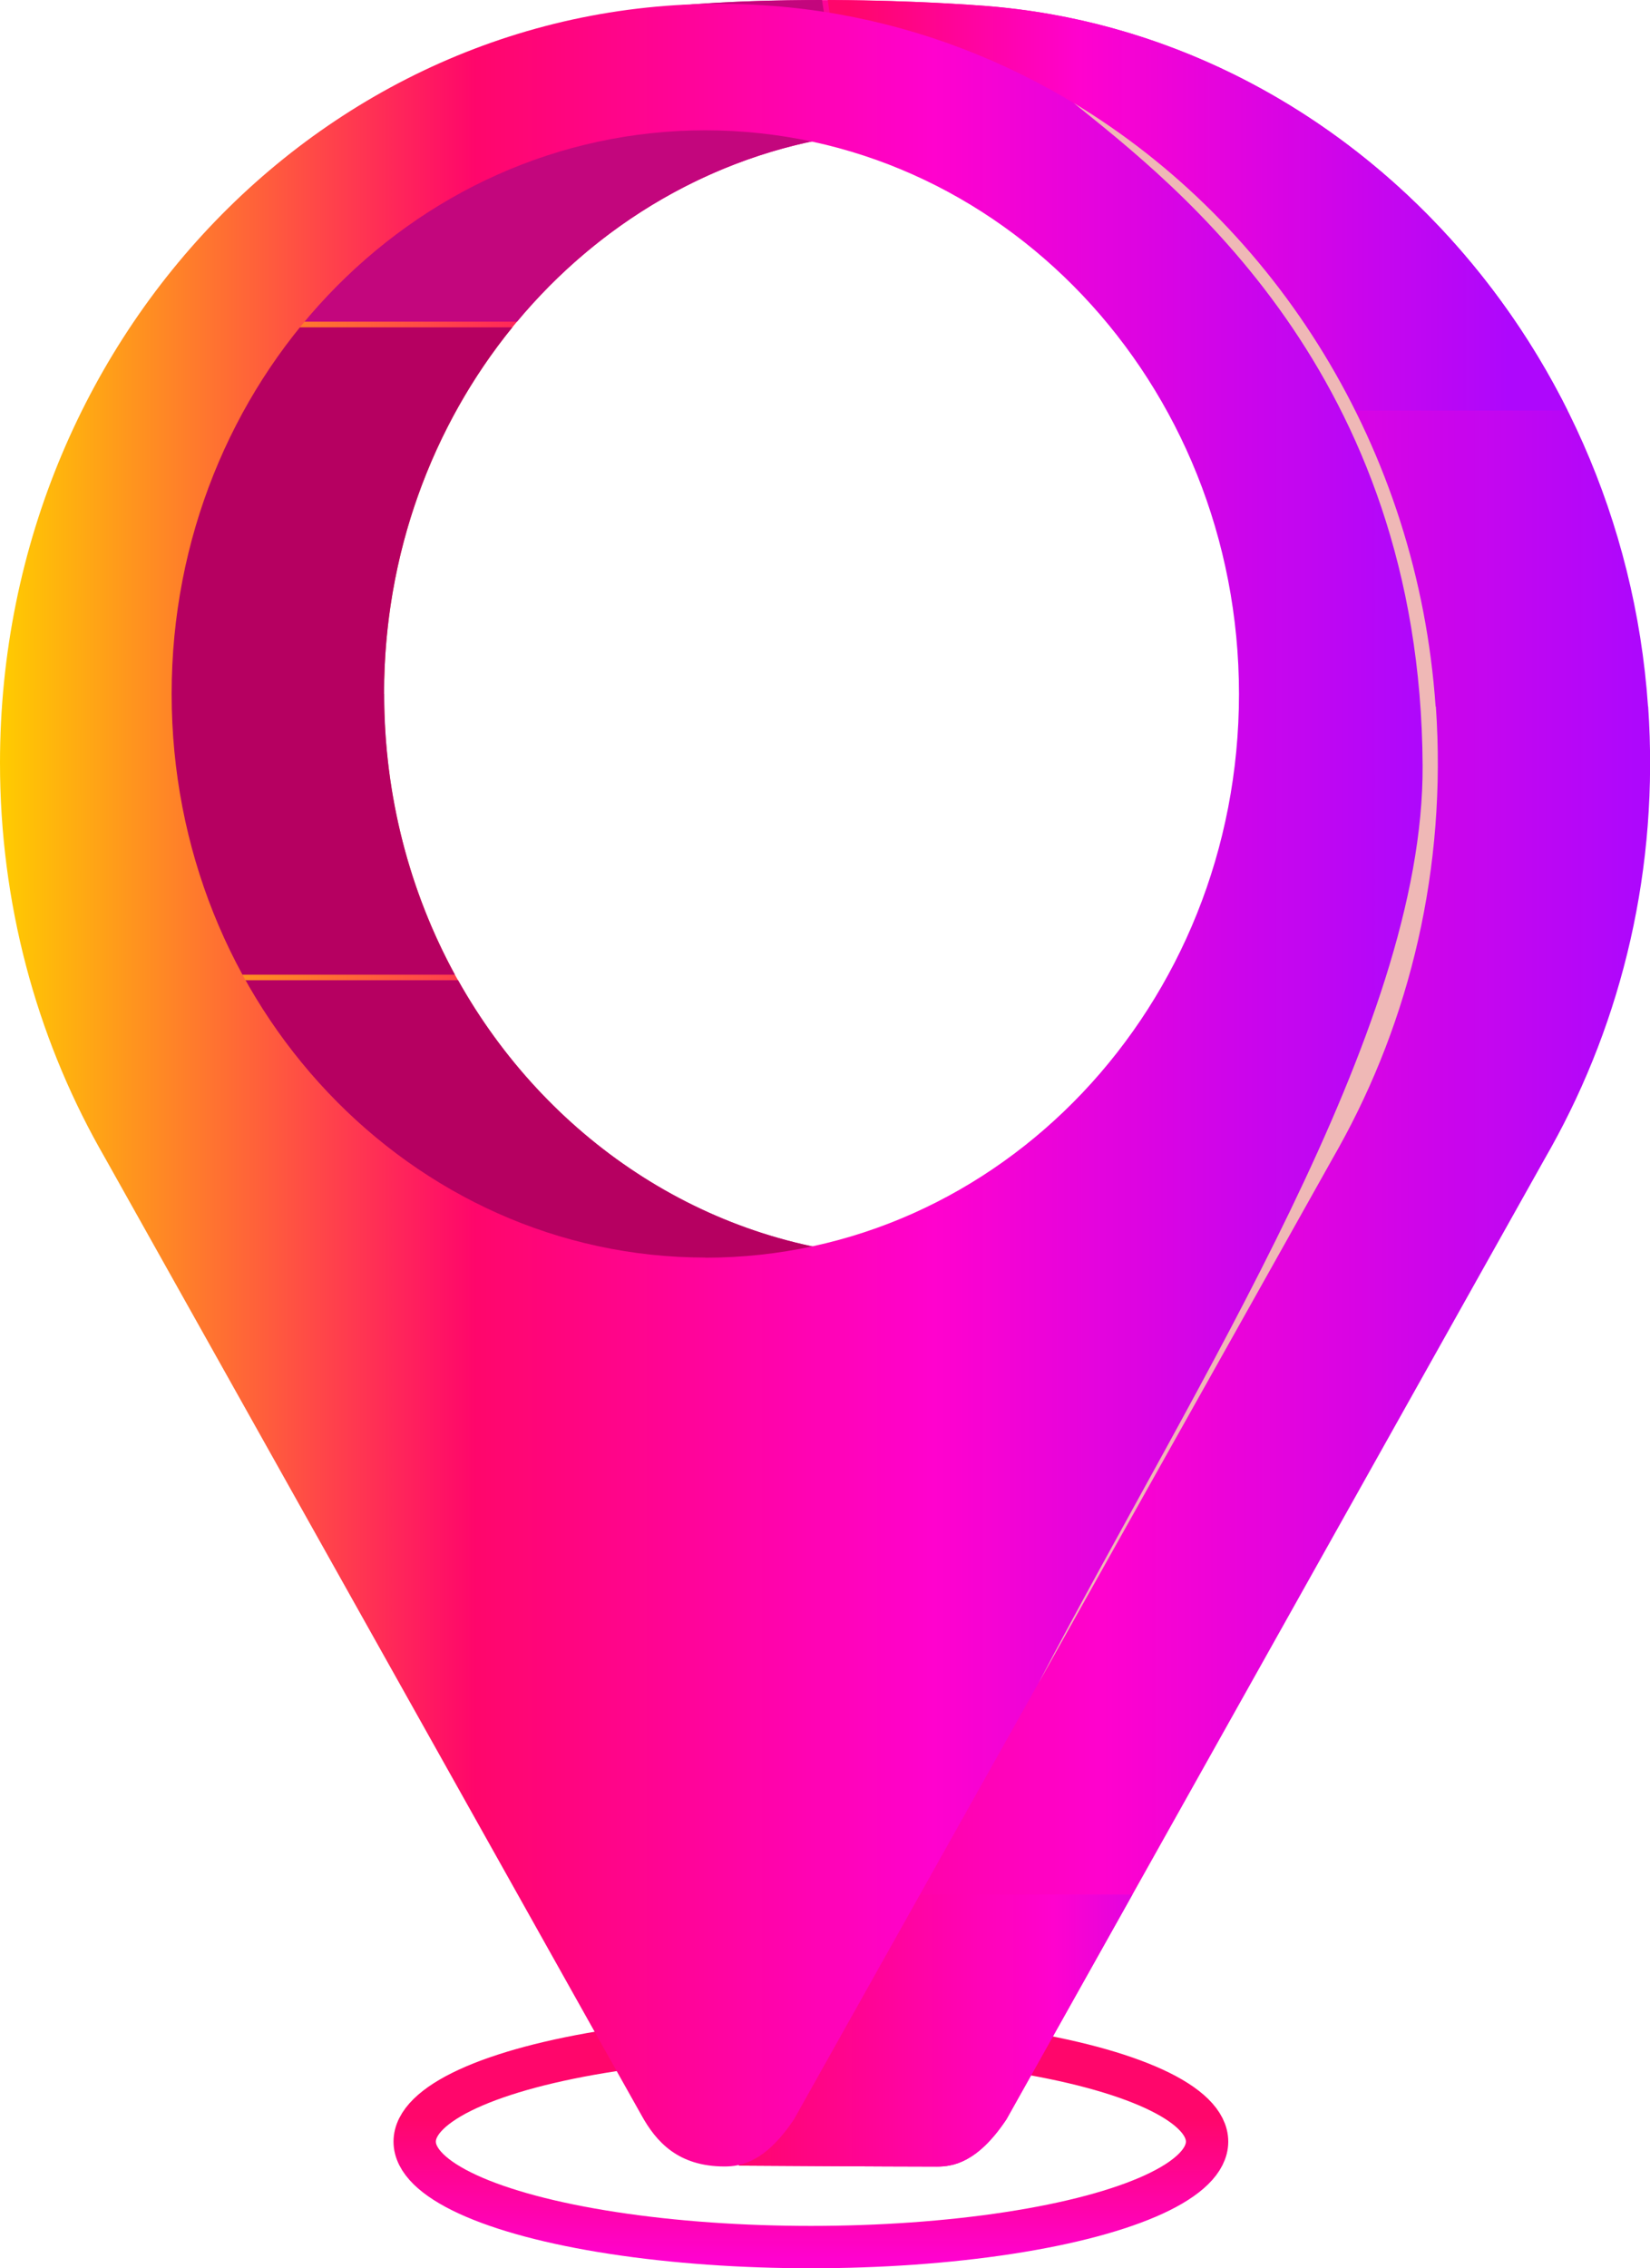
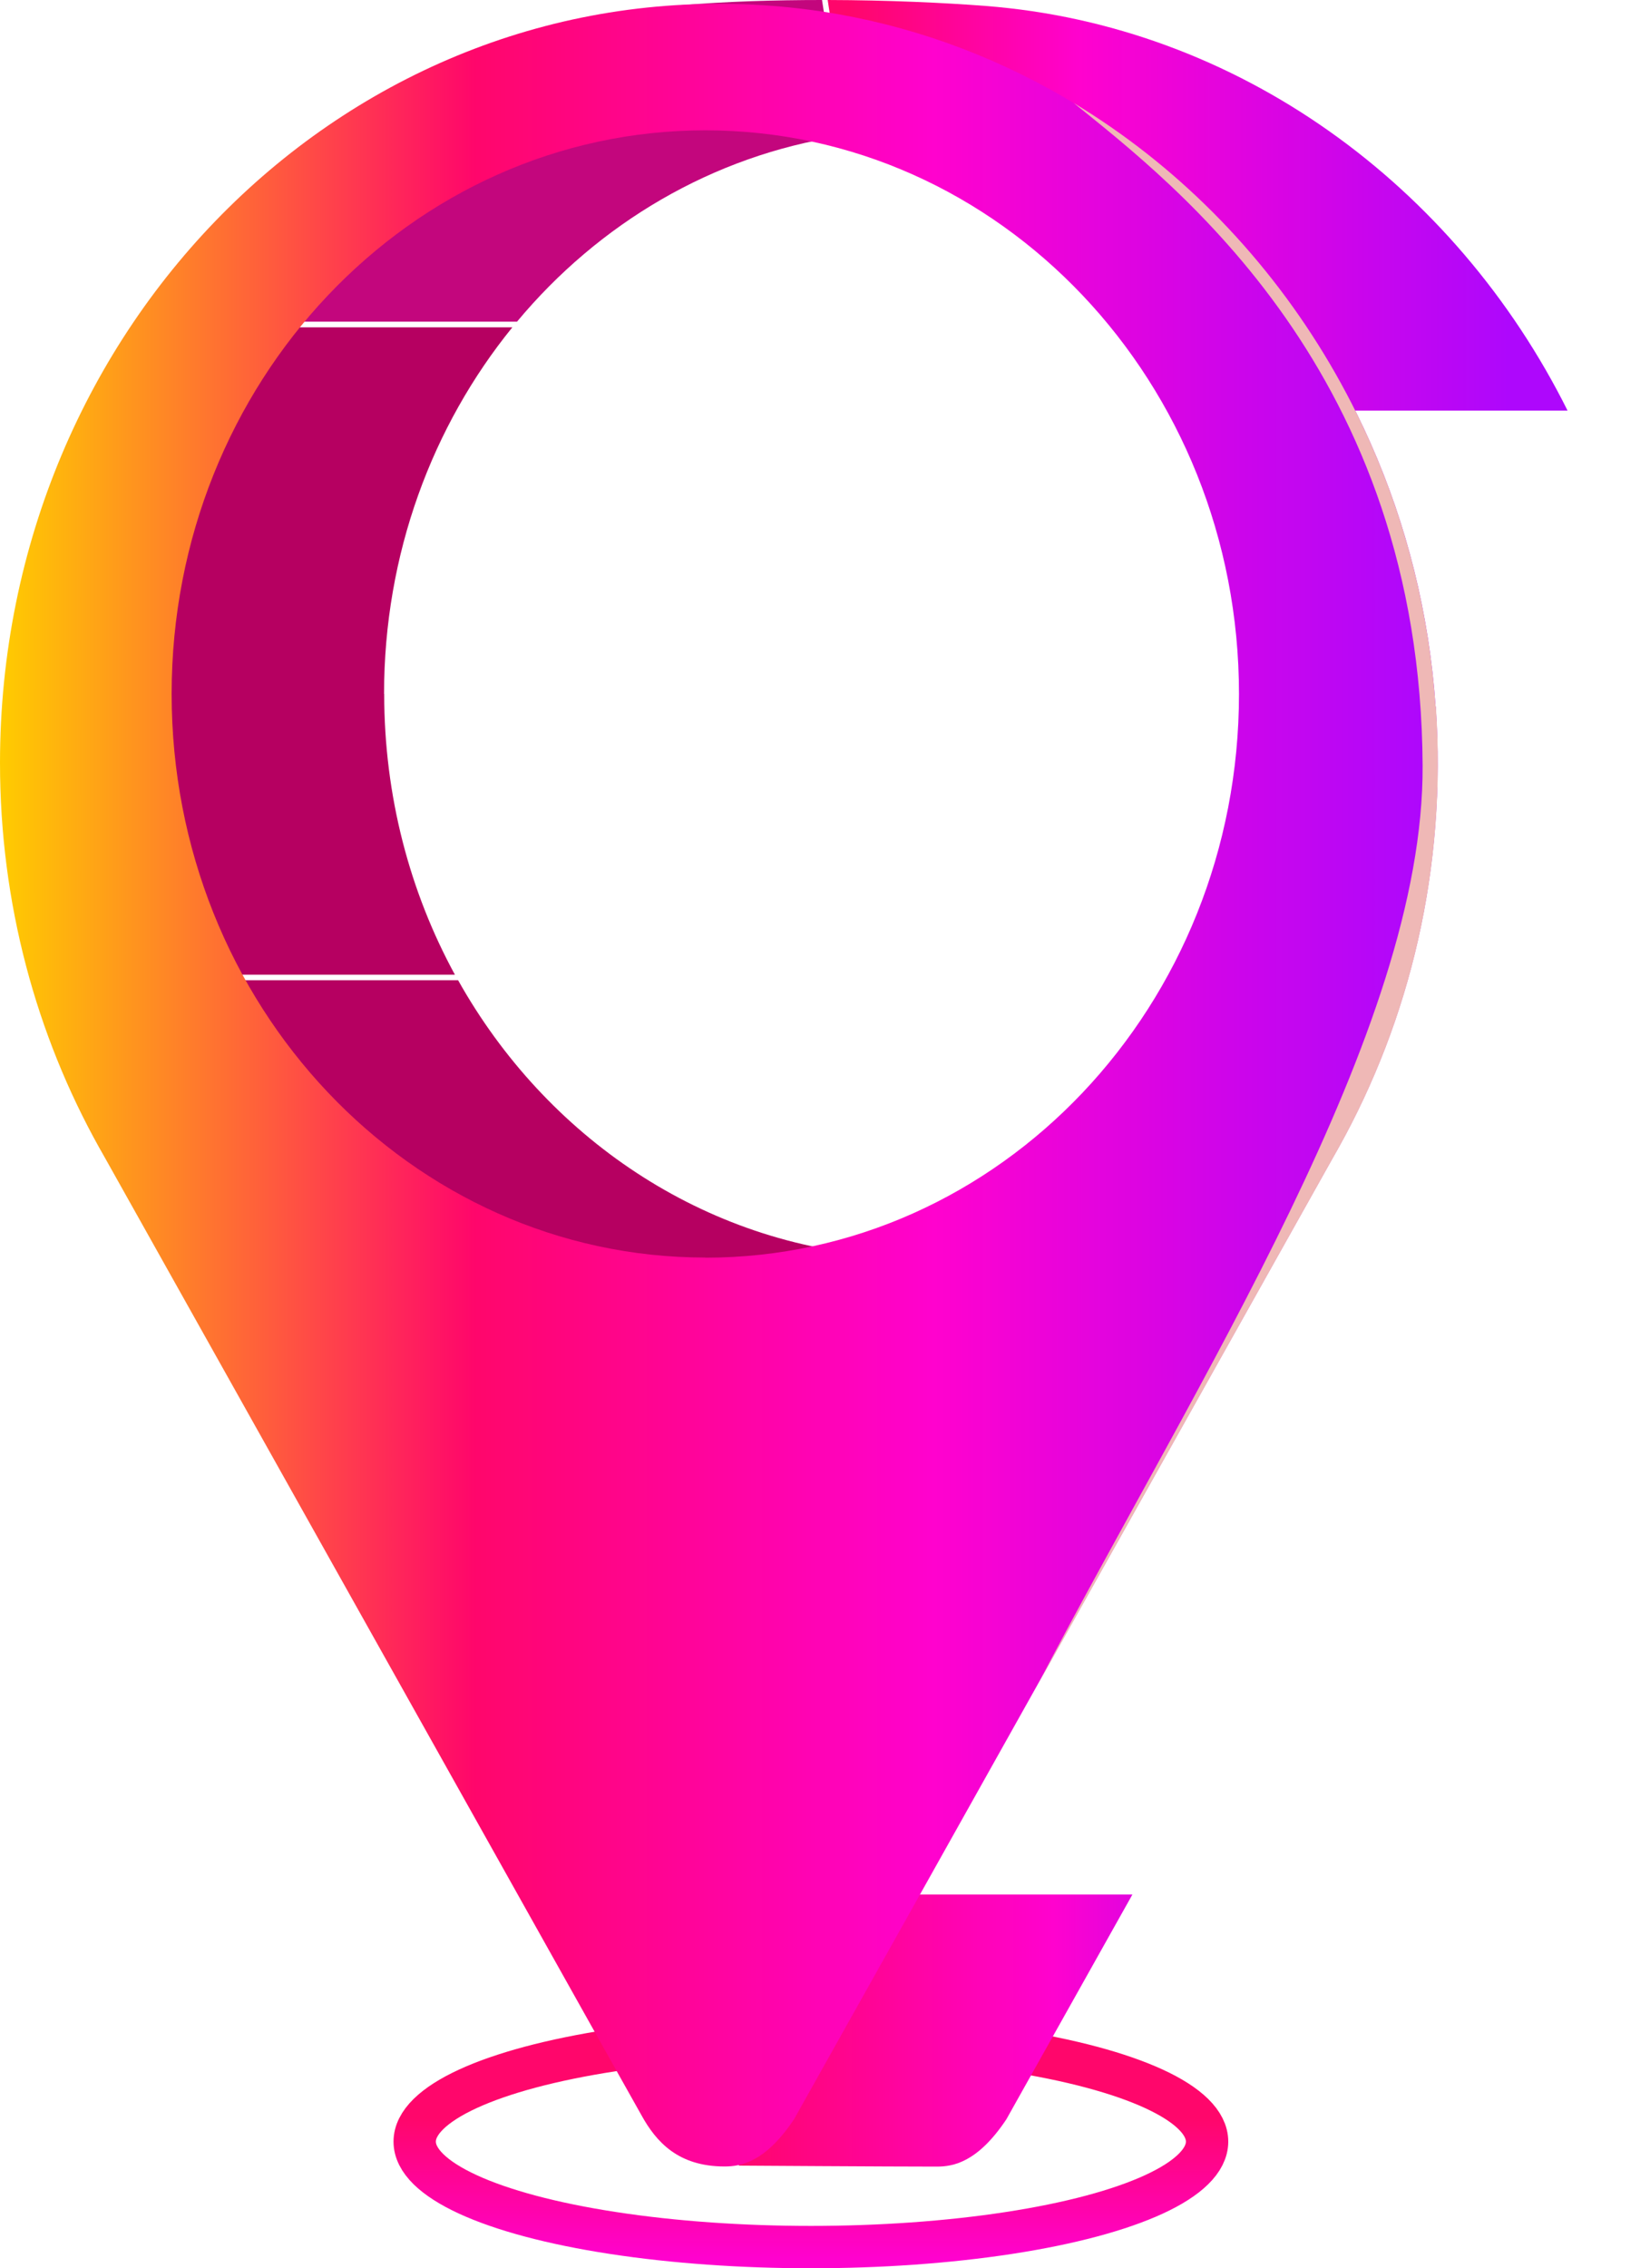
<svg xmlns="http://www.w3.org/2000/svg" xmlns:xlink="http://www.w3.org/1999/xlink" id="_лой_1" viewBox="0 0 116.9 160.64">
  <defs>
    <style>.cls-1{fill:#efb8b6;}.cls-2{fill:url(#_езымянный_градиент_15893);}.cls-3{fill:#c3067d;}.cls-4,.cls-5{fill:none;}.cls-6{fill:#b60061;}.cls-7{fill:url(#_езымянный_градиент_311);}.cls-8{fill:url(#_езымянный_градиент_15893-2);}.cls-5{stroke:url(#_езымянный_градиент_501);stroke-miterlimit:10;stroke-width:3px;}.cls-9{fill:url(#_езымянный_градиент_312);}</style>
    <linearGradient id="_езымянный_градиент_501" x1="57.45" y1="142.69" x2="57.45" y2="160.64" gradientTransform="matrix(1, 0, 0, 1, 0, 0)" gradientUnits="userSpaceOnUse">
      <stop offset=".41" stop-color="#ff066b" />
      <stop offset=".96" stop-color="#ff02ce" />
    </linearGradient>
    <linearGradient id="_езымянный_градиент_15893" x1="6.06" y1="76.72" x2="116.9" y2="76.72" gradientTransform="matrix(1, 0, 0, 1, 0, 0)" gradientUnits="userSpaceOnUse">
      <stop offset="0" stop-color="#fc0" />
      <stop offset=".33" stop-color="#ff066b" />
      <stop offset=".65" stop-color="#ff02ce" />
      <stop offset=".99" stop-color="#ae07fc" />
    </linearGradient>
    <linearGradient id="_езымянный_градиент_311" x1="44.32" y1="143.8" x2="90.93" y2="143.8" gradientTransform="matrix(1, 0, 0, 1, 0, 0)" gradientUnits="userSpaceOnUse">
      <stop offset=".16" stop-color="#ff066b" />
      <stop offset=".65" stop-color="#ff02ce" />
      <stop offset=".99" stop-color="#ae07fc" />
    </linearGradient>
    <linearGradient id="_езымянный_градиент_312" x1="58.64" y1="14.54" x2="111.07" y2="14.54" gradientTransform="matrix(1, 0, 0, 1, 0, 0)" gradientUnits="userSpaceOnUse">
      <stop offset=".03" stop-color="#ff066b" />
      <stop offset=".34" stop-color="#ff02ce" />
      <stop offset=".92" stop-color="#ae07fc" />
    </linearGradient>
    <linearGradient id="_езымянный_градиент_15893-2" x1="0" y1="76.85" x2="101.85" y2="76.85" xlink:href="#_езымянный_градиент_15893" />
  </defs>
  <ellipse class="cls-5" cx="57.45" cy="151.67" rx="28.07" ry="7.47" />
  <g>
-     <path class="cls-2" d="M116.76,50.03C114.94,23.65,94.79,2.35,69.81,.42c-7.25-.56-22.57-.9-29.75,1.34C17.65,8.74,6.06,29.35,6.06,52.86c0,9.95,11.56,20.43,16.02,28.43h0s.33,.59,.43,.76l29.86,71.32s10.72,.07,14.01,.07c1.15,0,2.89-.29,4.93-3.35l1.8-3.21,36.34-64.83c.1-.17,.43-.76,.43-.76h0c5.05-9.06,7.68-19.8,6.89-31.25Zm-51.74,39.03c-20.88,0-37.81-17.87-37.81-39.92S44.14,9.23,65.02,9.23s33.34,18.05,33.34,40.1-12.46,39.74-33.34,39.74Z" />
    <g>
      <path class="cls-6" d="M27.21,49.14c0-9.91,3.42-18.98,9.09-25.96H13.42c-4.88,8.57-7.36,18.81-7.36,29.68,0,5.39,3.4,10.94,7.22,16.17h18.95c-3.19-5.85-5.01-12.64-5.01-19.88Z" />
      <path class="cls-6" d="M32.45,69.42H13.57c3.15,4.27,6.53,8.31,8.51,11.86h0s.33,.59,.43,.76l11.3,26.99c1.48-.34,2.95-.73,4.39-1.21,4.83-1.59,9.42-3.95,13.51-6.97,4.07-3,7.65-6.68,10.45-10.89,.21-.32,.42-.65,.63-.98-12.93-.8-24.11-8.45-30.34-19.57Z" />
    </g>
    <path class="cls-3" d="M59.56,9.64c-.09-.67-.18-1.34-.27-2-.34-2.55-.65-5.1-1.05-7.64-6.66,0-13.89,.41-18.19,1.75-11.89,3.71-20.73,11.25-26.41,21.03h22.99c5.79-6.95,13.84-11.75,22.93-13.14Z" />
    <path class="cls-7" d="M44.32,134.16l8.04,19.21s10.72,.07,14.01,.07c1.15,0,2.89-.29,4.93-3.35l1.8-3.21,7.13-12.71H44.32Z" />
    <path class="cls-9" d="M59.95,9.58c1.66-.23,3.35-.36,5.06-.36,13.9,0,24.07,8.01,29.32,19.86h16.73C103.09,13.1,87.69,1.8,69.81,.42,66.99,.2,62.95,.01,58.64,0c.44,2.81,.77,5.63,1.15,8.45,.05,.38,.1,.76,.16,1.14Z" />
    <path class="cls-8" d="M101.71,50.03C99.89,23.65,79.74,2.35,54.76,.42,24.9-1.89,0,23,0,54.03c0,9.95,2.57,19.26,7.03,27.25h0s.33,.59,.43,.76l36.34,64.83,1.64,2.92c1.04,1.89,2.6,3.64,5.89,3.64,1.15,0,2.89-.29,4.93-3.35l1.8-3.21,36.34-64.83c.1-.17,.43-.76,.43-.76h0c5.05-9.06,7.68-19.8,6.89-31.25Zm-51.74,39.03c-20.88,0-37.81-17.87-37.81-39.92S29.09,9.23,49.97,9.23s37.81,17.87,37.81,39.92-16.93,39.92-37.81,39.92Z" />
    <g>
      <ellipse class="cls-4" cx="49.97" cy="49.14" rx="37.81" ry="39.92" />
      <path class="cls-4" d="M56.25,150.08s8.2-13.45,17.33-30.91l-15.53,27.69-1.8,3.21Z" />
      <path class="cls-1" d="M101.71,50.03c-1.26-18.25-11.29-34.07-25.63-42.73,7.11,5.75,24.57,19.04,24.71,46.93,.09,18.78-16.03,43.57-27.2,64.95l20.82-37.13c.1-.17,.43-.76,.43-.76h0c5.05-9.06,7.68-19.8,6.89-31.25Z" />
    </g>
  </g>
</svg>